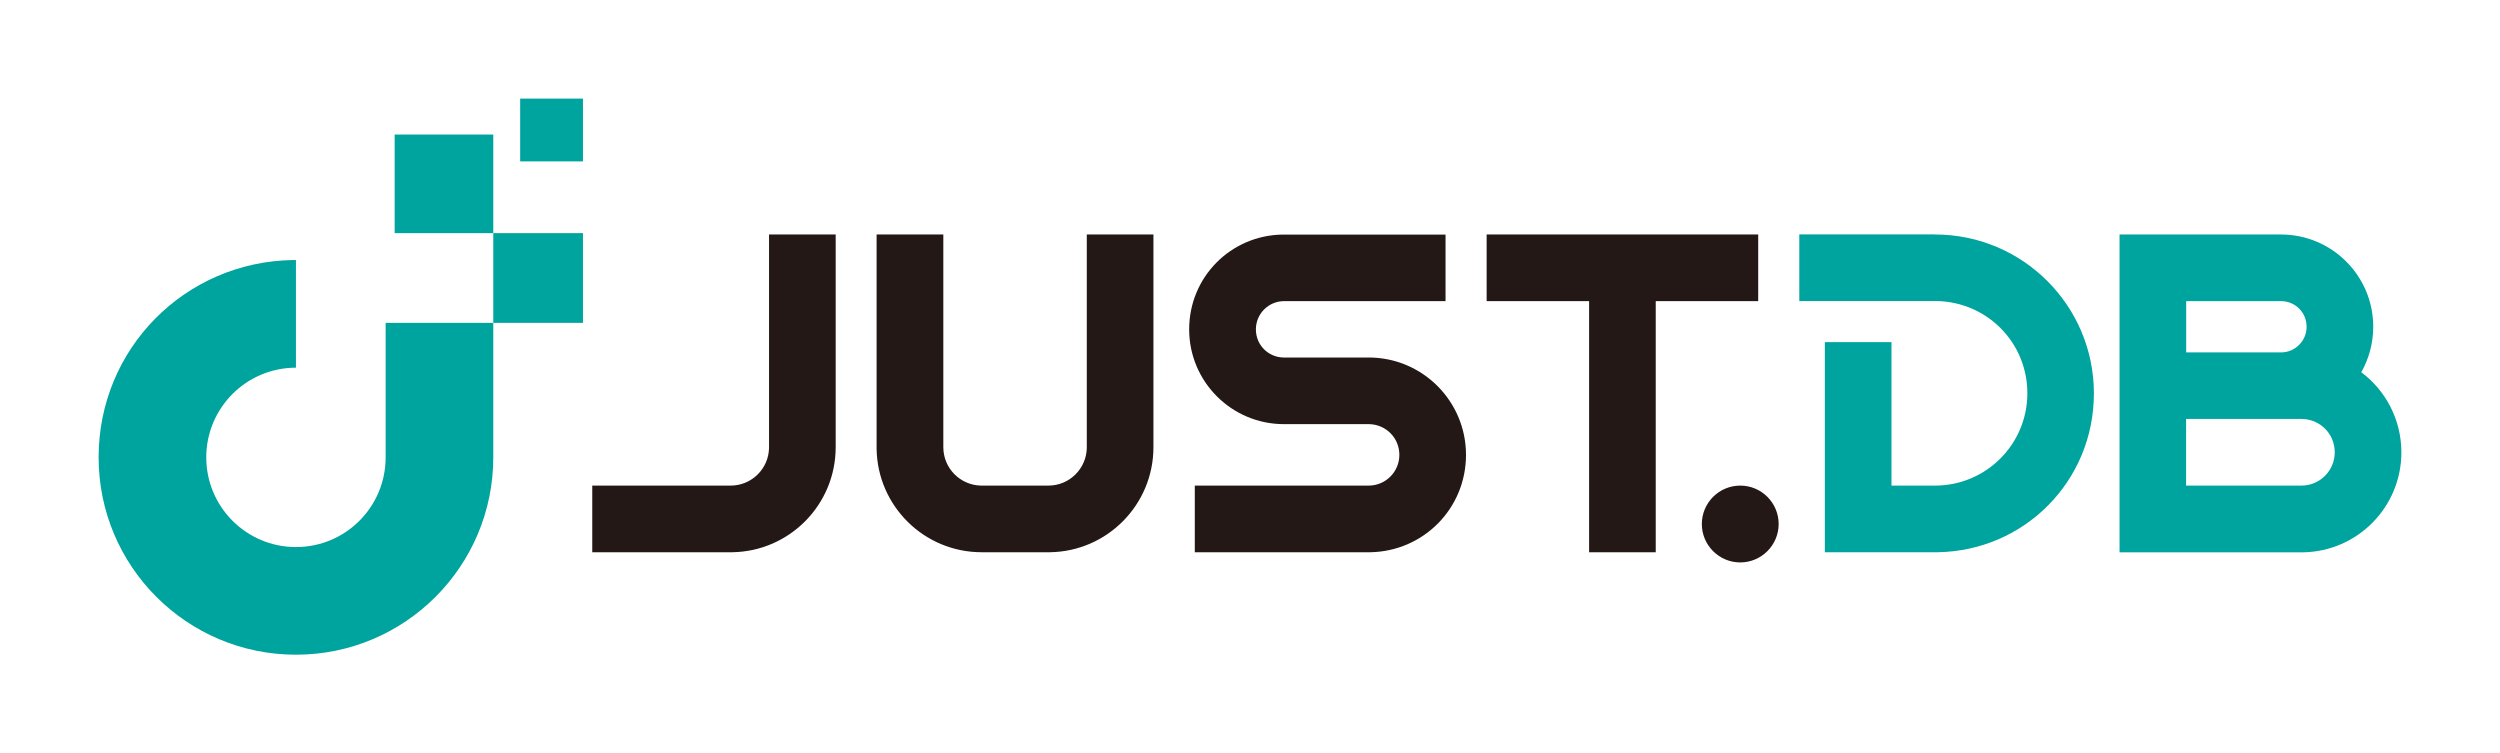
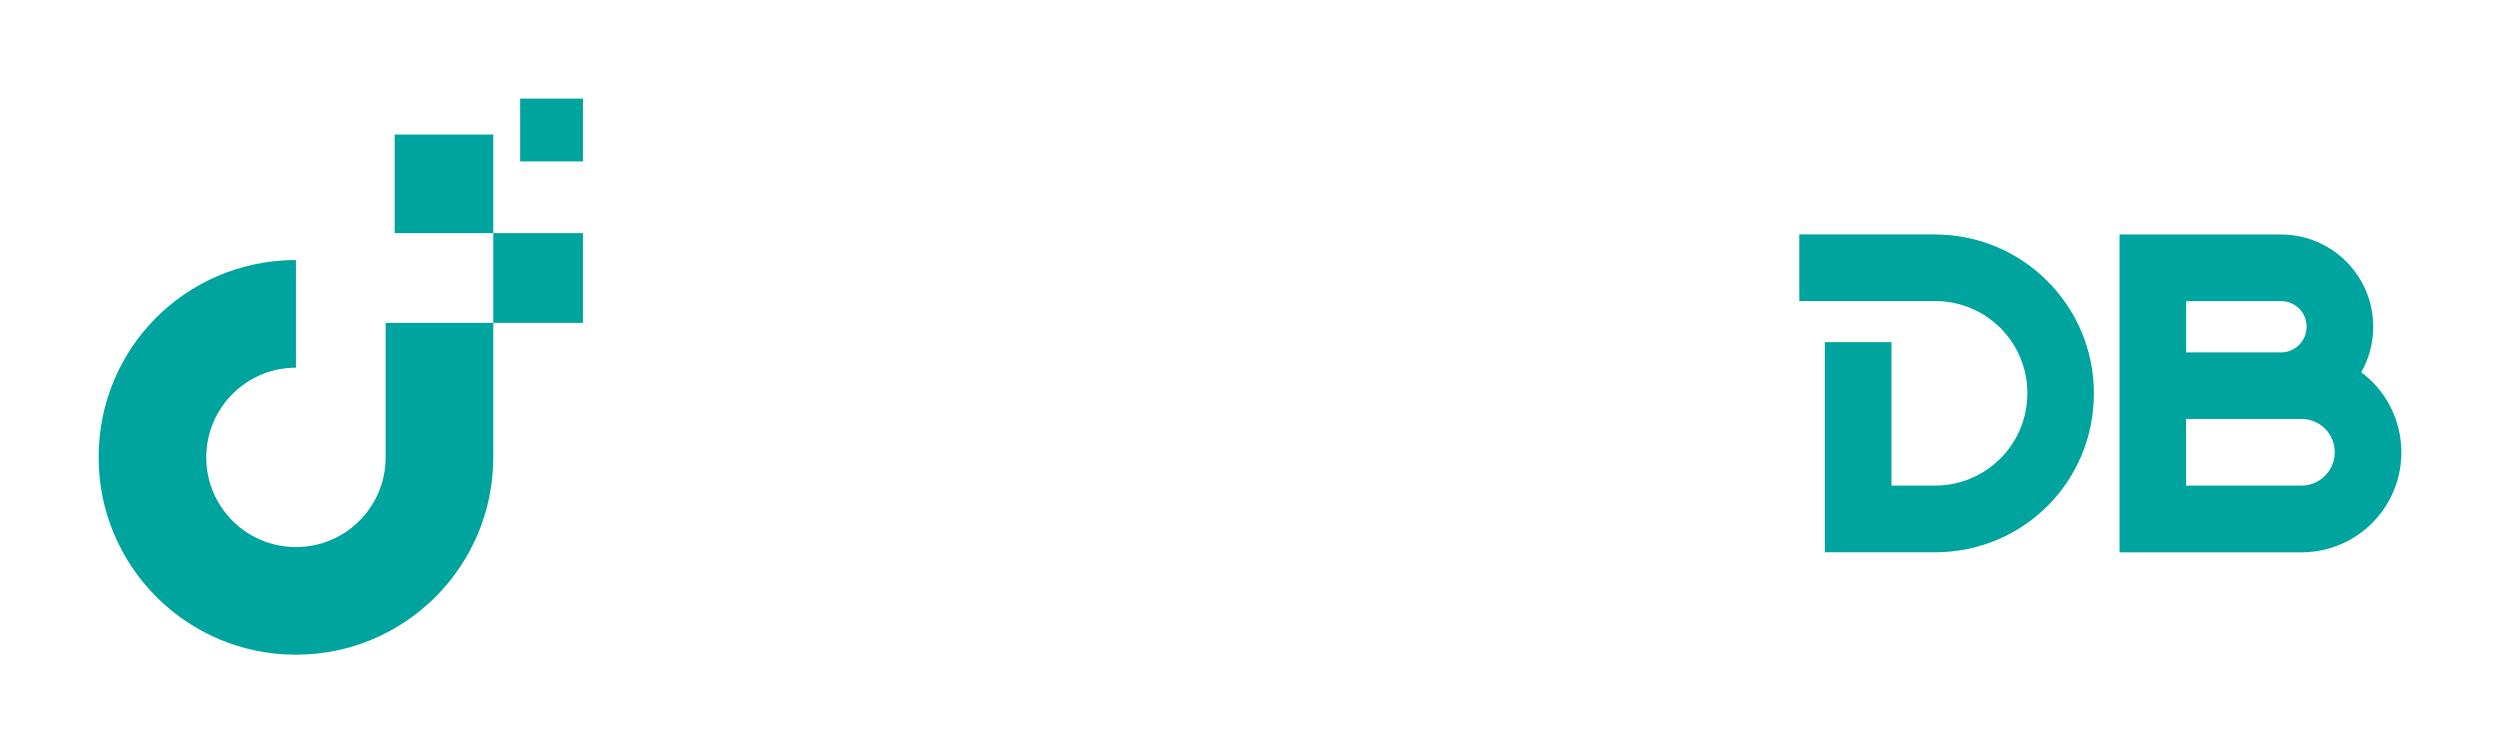
<svg xmlns="http://www.w3.org/2000/svg" id="_レイヤー_2" width="279.86" height="84.34" viewBox="0 0 279.86 84.34">
  <defs>
    <style>.cls-1{fill:none;}.cls-2,.cls-3{fill:#00a49f;}.cls-4{fill:#231815;}.cls-4,.cls-3{fill-rule:evenodd;}</style>
  </defs>
  <g id="_レイヤー_1-2">
    <g>
-       <rect class="cls-1" width="279.86" height="84.34" />
      <path class="cls-2" d="m255.34,33.71h-10.61v5.74h10.61c1.58,0,2.87-1.28,2.87-2.87s-1.24-2.83-2.79-2.87h-.08Zm2.29,13.19h-12.91v7.46h12.91c2.06,0,3.73-1.67,3.73-3.73s-1.62-3.68-3.64-3.73h-.09Zm-2.29-20.65c5.7,0,10.33,4.62,10.33,10.33,0,1.85-.49,3.59-1.34,5.09,2.73,2.04,4.49,5.3,4.49,8.97,0,6.12-4.91,11.09-11,11.19h-.18s-20.37,0-20.37,0V26.25h18.07Zm-38.73,0c9.82,0,17.79,7.96,17.79,17.79s-7.8,17.63-17.49,17.78h-.29s-12.34,0-12.34,0v-23.52h7.46v16.06h4.88c5.7,0,10.33-4.62,10.33-10.33s-4.53-10.23-10.16-10.33h-.17s-15.2,0-15.2,0v-7.46h15.2Z" />
-       <path class="cls-4" d="m196.82,26.25v7.46h-11.47v28.11h-7.46v-28.11h-11.47v-7.46h30.41Zm-35,0v7.46h-18.07c-1.74,0-3.16,1.41-3.16,3.16s1.37,3.11,3.07,3.15h.08s9.47,0,9.47,0c6.02,0,10.9,4.88,10.9,10.9s-4.78,10.8-10.72,10.9h-.18s-19.46,0-19.46,0v-7.46h19.46c1.9,0,3.44-1.54,3.44-3.44s-1.5-3.39-3.36-3.44h-.09s-9.47,0-9.47,0c-5.86,0-10.61-4.75-10.61-10.61s4.66-10.52,10.44-10.61h.17s18.07,0,18.07,0Zm-56.22,0v23.81c0,2.35,1.88,4.25,4.21,4.3h.09s7.46,0,7.46,0c2.35,0,4.25-1.88,4.3-4.21v-.09s0-23.81,0-23.81h7.46v23.81c0,6.43-5.16,11.66-11.57,11.76h-.2s-7.46,0-7.46,0c-6.43,0-11.66-5.16-11.76-11.57v-.19s0-23.81,0-23.81h7.46Zm-12.05,0v23.81c0,6.43-5.16,11.66-11.57,11.76h-.19s-15.49,0-15.49,0v-7.46h15.49c2.35,0,4.25-1.88,4.3-4.21v-.09s0-23.81,0-23.81h7.46Zm101.26,28.11c2.38,0,4.3,1.93,4.3,4.3s-1.93,4.3-4.3,4.3-4.3-1.93-4.3-4.3,1.93-4.3,4.3-4.3" />
      <path class="cls-3" d="m65.26,18.07h-7.03v-7.03h7.03v7.03Zm-10.04,8.03h-11.04v-11.04h11.04v11.04Zm10.04,10.04h-10.04v-10.04h10.04v10.04Zm-32.13-7.03v12.05c-5.55,0-10.04,4.5-10.04,10.04s4.49,10.04,10.04,10.04,10.04-4.49,10.04-10.04v-15.06h12.05v15.06c0,12.2-9.89,22.09-22.09,22.09s-22.09-9.89-22.09-22.09,9.69-21.89,21.72-22.09h.37Z" />
    </g>
  </g>
</svg>